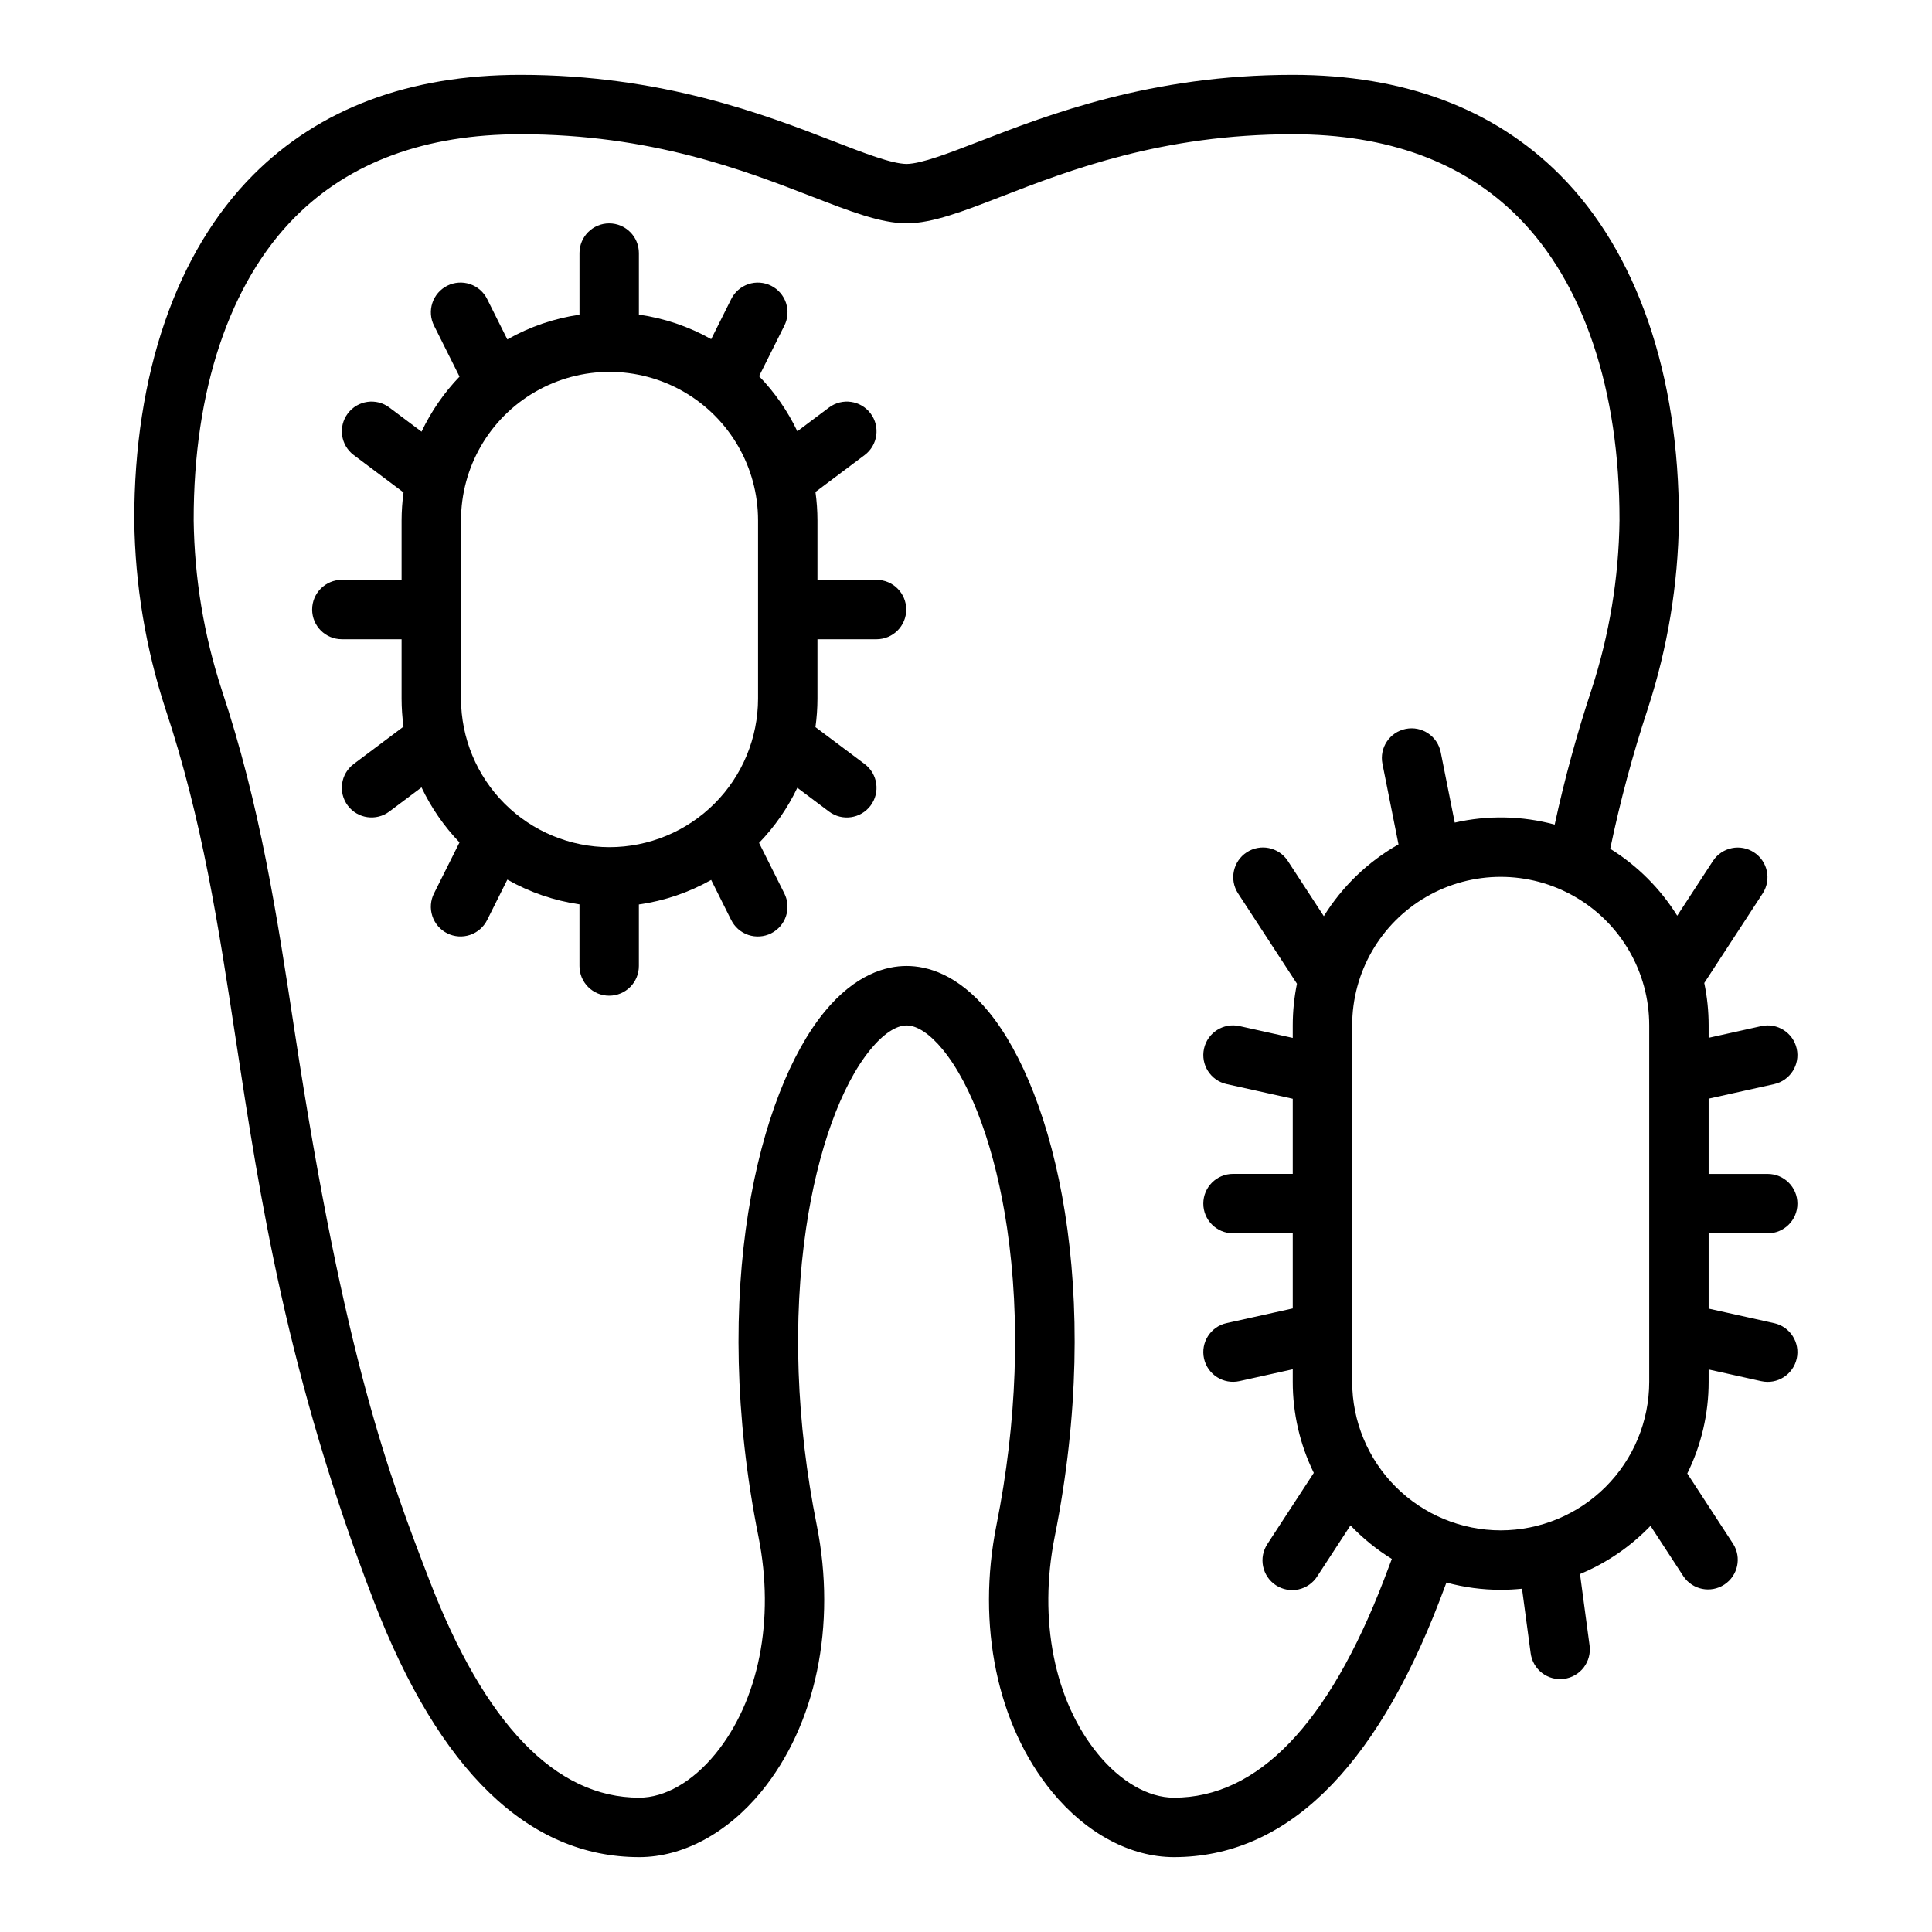
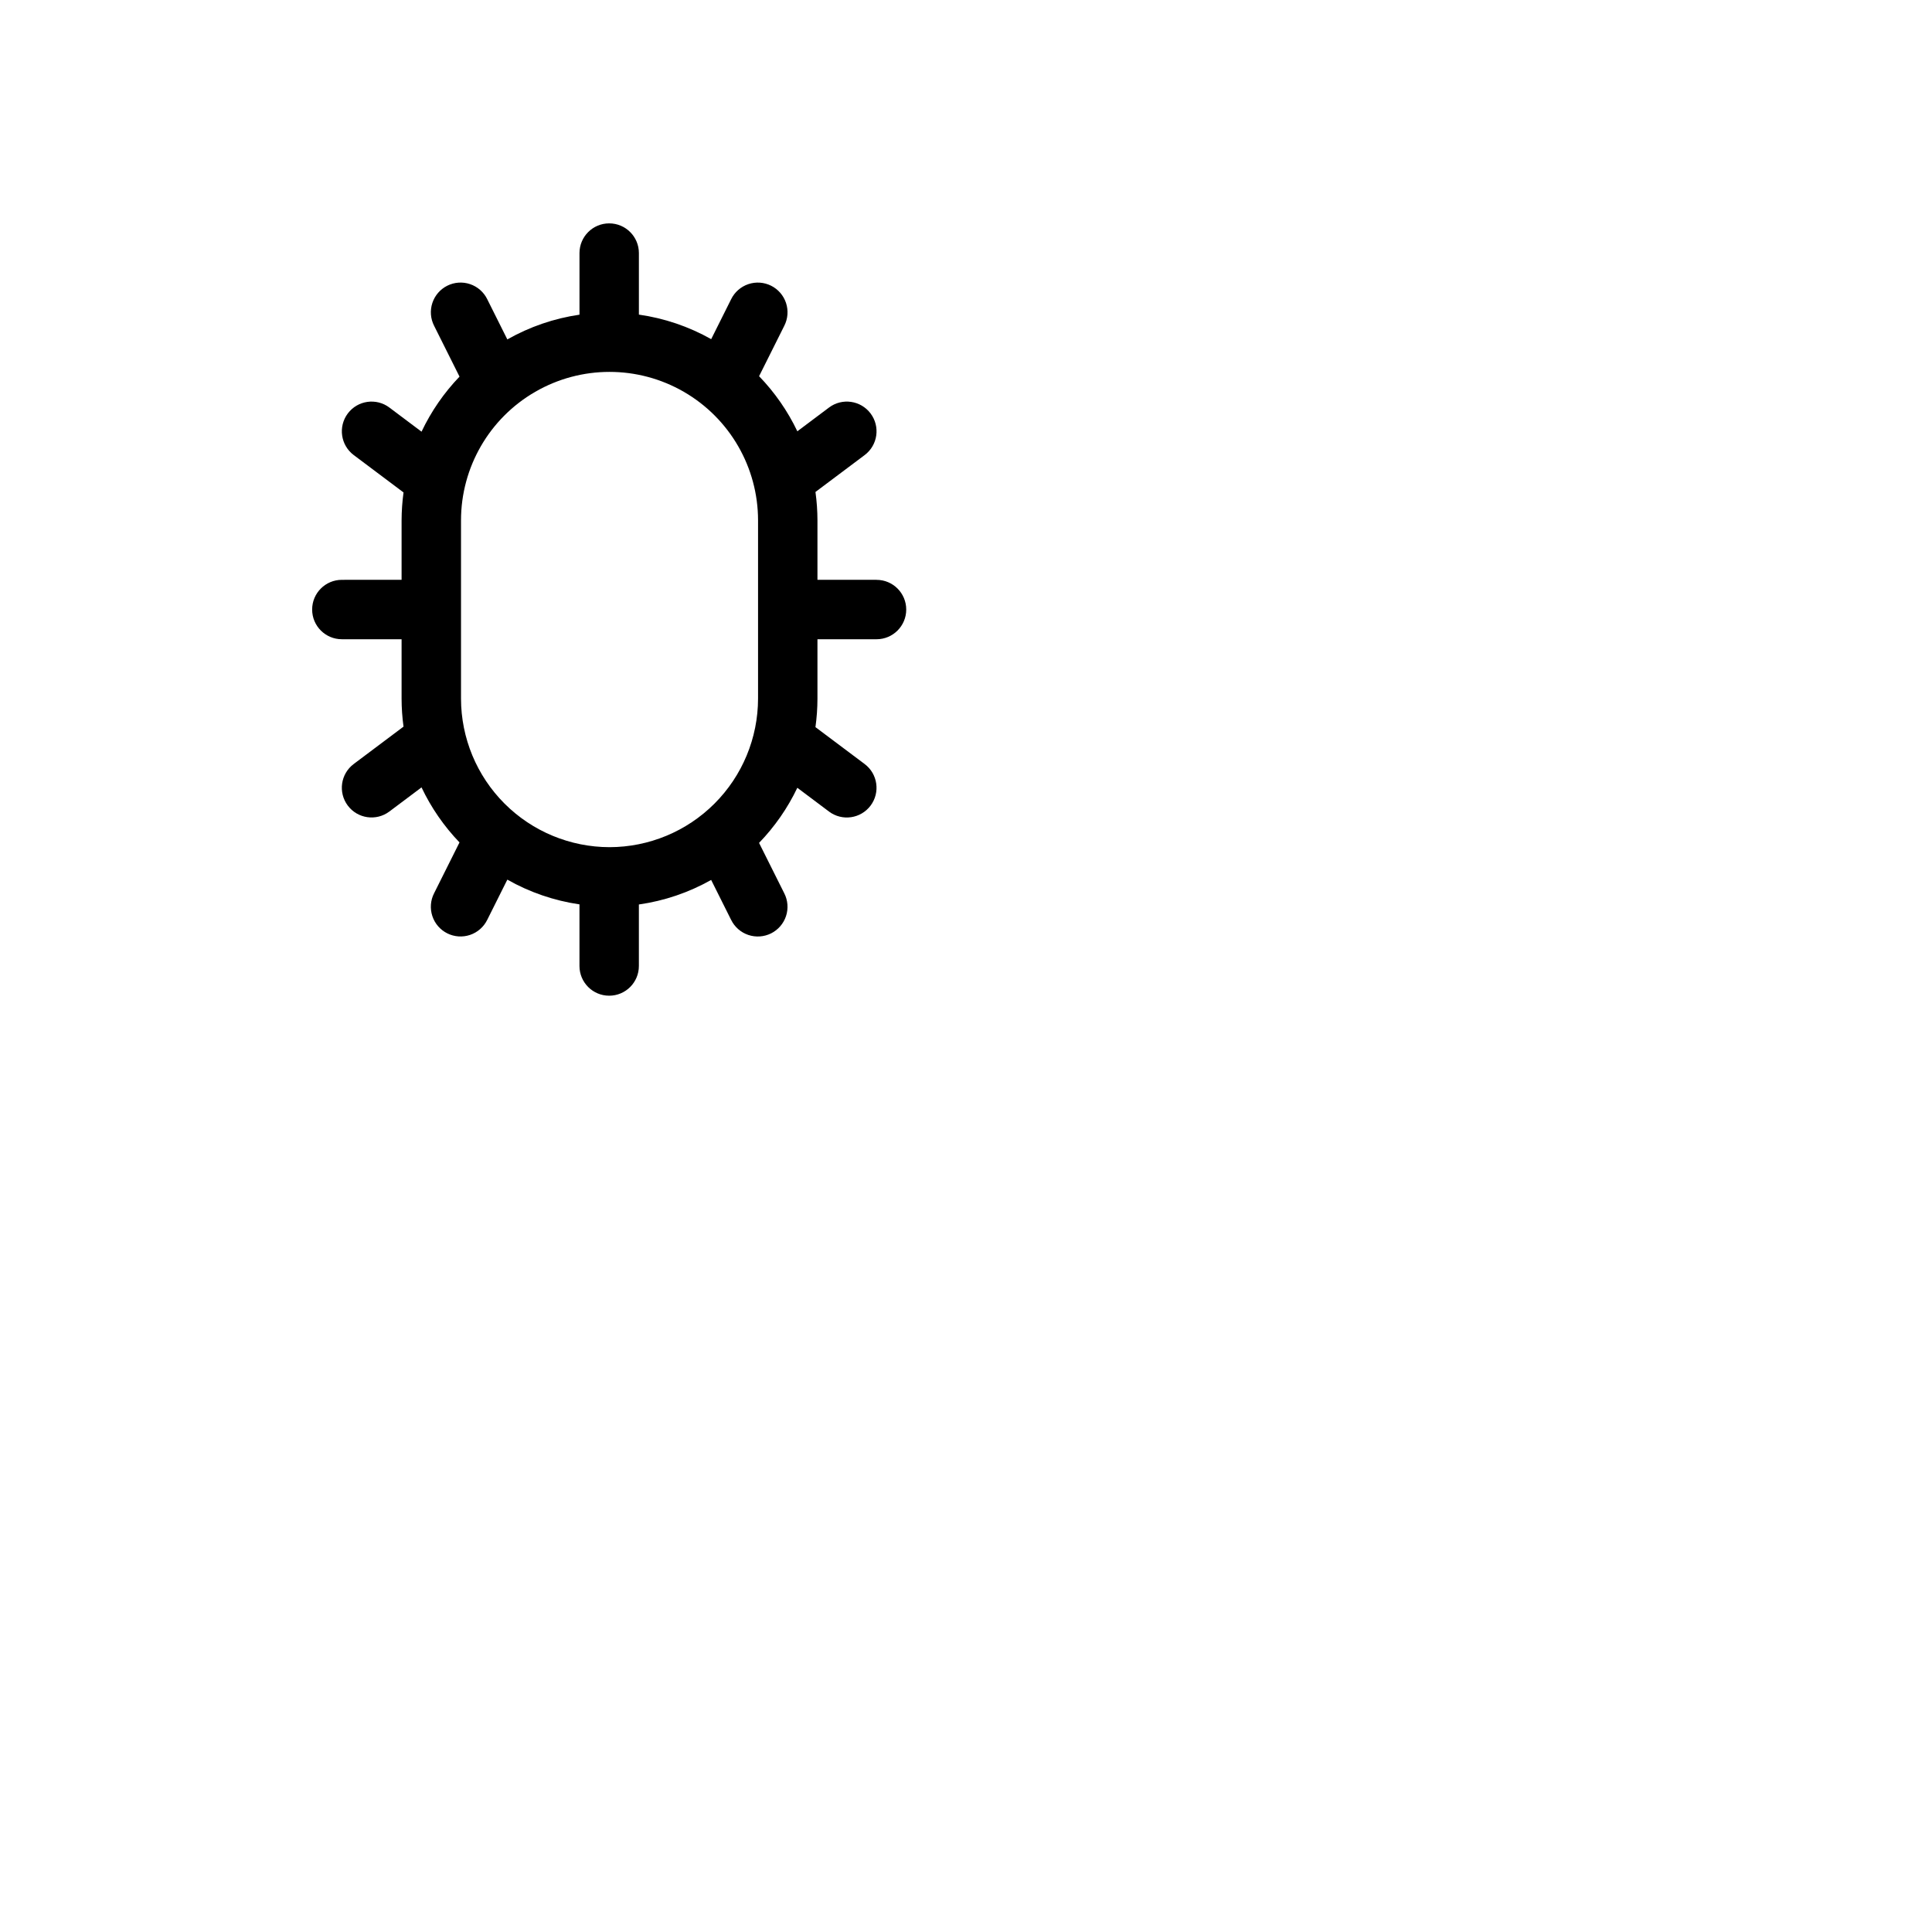
<svg xmlns="http://www.w3.org/2000/svg" fill="#000000" width="800px" height="800px" version="1.1" viewBox="144 144 512 512">
  <g>
    <path d="m376.29 297.66h-15.656v-15.746c-0.004-2.523-0.18-5.043-0.527-7.539l13.035-9.777c3.481-2.609 4.184-7.543 1.574-11.023-2.609-3.477-7.543-4.184-11.02-1.574l-8.391 6.297c-2.57-5.383-5.996-10.312-10.141-14.602l6.68-13.359c0.953-1.871 1.117-4.043 0.465-6.035-0.656-1.992-2.082-3.644-3.957-4.582-1.879-0.938-4.051-1.09-6.039-0.418-1.988 0.672-3.629 2.109-4.551 3.992l-5.289 10.582h-0.004c-5.926-3.34-12.422-5.543-19.156-6.5v-16.309c0-4.348-3.523-7.871-7.871-7.871-4.348 0-7.871 3.523-7.871 7.871v16.328c-6.727 0.977-13.211 3.203-19.121 6.555l-5.328-10.66 0.004 0.004c-0.926-1.887-2.562-3.324-4.551-3.996s-4.16-0.52-6.039 0.418c-1.875 0.938-3.301 2.586-3.957 4.578s-0.492 4.168 0.461 6.035l6.738 13.48c-4.117 4.289-7.516 9.215-10.066 14.59l-8.52-6.394v-0.004c-3.481-2.609-8.414-1.902-11.023 1.574-2.606 3.481-1.902 8.414 1.578 11.023l13.199 9.906-0.004-0.004c-0.336 2.457-0.508 4.934-0.516 7.414v15.742l-15.832 0.004c-4.348 0-7.871 3.523-7.871 7.871s3.523 7.871 7.871 7.871h15.832v15.742c0.004 2.481 0.176 4.961 0.512 7.418l-13.195 9.902c-3.481 2.609-4.184 7.543-1.578 11.02 2.609 3.481 7.543 4.184 11.023 1.574l8.52-6.394c2.551 5.371 5.949 10.297 10.066 14.582l-6.738 13.48c-0.953 1.871-1.117 4.043-0.461 6.035 0.656 1.996 2.078 3.644 3.957 4.582s4.051 1.086 6.039 0.414 3.625-2.109 4.551-3.992l5.328-10.66h-0.004c5.91 3.356 12.395 5.578 19.121 6.559v16.332c0 4.348 3.523 7.871 7.871 7.871s7.871-3.523 7.871-7.871v-16.305c6.734-0.957 13.23-3.16 19.156-6.504l5.289 10.582h0.004c0.922 1.887 2.562 3.324 4.551 3.996 1.988 0.668 4.16 0.52 6.039-0.418 1.875-0.941 3.301-2.59 3.957-4.582 0.652-1.992 0.488-4.168-0.465-6.035l-6.68-13.359c4.144-4.289 7.57-9.219 10.141-14.605l8.391 6.297v0.004c3.477 2.606 8.41 1.902 11.02-1.574 2.609-3.481 1.906-8.414-1.574-11.023l-13.035-9.777c0.348-2.5 0.527-5.019 0.531-7.547v-15.742h15.656c4.348 0 7.871-3.523 7.871-7.871s-3.523-7.871-7.871-7.871zm-70.758 70.848c-10.438-0.012-20.441-4.164-27.82-11.543s-11.527-17.383-11.539-27.82v-47.23c0-14.062 7.5-27.055 19.68-34.086 12.176-7.031 27.18-7.031 39.359 0 12.176 7.031 19.68 20.023 19.68 34.086v47.23c-0.012 10.438-4.164 20.441-11.543 27.82-7.379 7.379-17.383 11.531-27.816 11.543z" />
-     <path d="m588.93 281.93c0.066-38.625-11.137-71.156-31.547-91.605-17.543-17.578-41.359-26.492-70.789-26.492-37.543 0-64.855 10.578-82.93 17.582-8.262 3.199-15.406 5.969-19.406 6.035-4-0.066-11.145-2.832-19.406-6.035-18.074-7-45.387-17.582-82.93-17.582-29.426 0-53.246 8.914-70.789 26.488-20.41 20.449-31.613 52.98-31.547 91.609 0.211 16.934 2.984 33.742 8.23 49.848 9.789 29.363 14.129 57.871 18.727 88.051 6.328 41.551 13.5 88.648 36.5 148.45 17.324 45.043 41 67.883 70.367 67.883 11.512 0 23.289-6.316 32.32-17.328 14.52-17.711 20.023-44.133 14.715-70.668-5.438-27.176-6.406-54.41-2.809-78.75 3.039-20.543 9.25-37.77 17.031-47.266 3.387-4.133 6.789-6.402 9.59-6.402 2.801 0 6.207 2.273 9.59 6.402 7.785 9.496 13.992 26.727 17.031 47.266 3.598 24.34 2.629 51.574-2.809 78.75-5.309 26.535 0.195 52.953 14.715 70.668 9.031 11.012 20.809 17.328 32.32 17.328 29.367 0 53.043-22.84 70.367-67.883 0.621-1.617 1.234-3.246 1.848-4.883 4.688 1.273 9.523 1.918 14.379 1.918 1.887 0 3.773-0.098 5.652-0.289l2.289 17.078c0.266 2.078 1.348 3.969 3.008 5.246 1.664 1.281 3.769 1.844 5.848 1.562 2.078-0.277 3.961-1.375 5.227-3.043 1.266-1.672 1.816-3.781 1.523-5.856l-2.531-18.875c7.043-2.926 13.402-7.273 18.684-12.773l8.723 13.375c2.402 3.57 7.227 4.551 10.832 2.199s4.652-7.16 2.352-10.797l-12.16-18.648c3.731-7.555 5.664-15.863 5.66-24.285v-3.285l13.945 3.102v-0.004c4.246 0.945 8.449-1.734 9.395-5.977 0.941-4.246-1.734-8.449-5.981-9.395l-17.359-3.856v-19.945h15.656-0.004c4.348 0 7.875-3.523 7.875-7.871 0-4.348-3.527-7.875-7.875-7.875h-15.652v-19.945l17.363-3.856h-0.004c4.246-0.945 6.922-5.148 5.981-9.395-0.941-4.242-5.148-6.918-9.391-5.977l-13.949 3.098v-3.285c0-3.777-0.387-7.547-1.16-11.242l15.535-23.812v-0.004c2.301-3.637 1.25-8.445-2.352-10.797-3.606-2.352-8.43-1.371-10.832 2.199l-9.512 14.586h-0.004c-4.484-7.191-10.559-13.258-17.754-17.738 2.617-12.562 5.945-24.969 9.969-37.152 5.246-16.105 8.023-32.914 8.234-49.848zm-47.23 267.63c-10.438-0.012-20.441-4.16-27.82-11.539s-11.527-17.387-11.539-27.82v-94.465c0-14.062 7.5-27.055 19.68-34.086 12.176-7.031 27.18-7.031 39.359 0s19.68 20.023 19.68 34.086v94.465c-0.012 10.434-4.16 20.441-11.539 27.82s-17.387 11.527-27.82 11.539zm24.066-222.77h-0.004c-3.883 11.73-7.137 23.656-9.754 35.734-8.652-2.336-17.746-2.516-26.484-0.523l-3.719-18.656c-0.852-4.266-4.996-7.031-9.262-6.18-4.262 0.848-7.031 4.992-6.18 9.258l4.254 21.348c-8.082 4.586-14.887 11.125-19.789 19.023l-9.602-14.723c-2.402-3.57-7.227-4.551-10.832-2.199-3.602 2.352-4.652 7.16-2.352 10.801l15.668 24.023h-0.004c-0.738 3.633-1.113 7.328-1.113 11.035v3.324l-14.125-3.137c-4.242-0.941-8.449 1.734-9.391 5.977-0.941 4.246 1.734 8.449 5.977 9.395l17.539 3.894v19.906h-15.832c-4.348 0-7.871 3.527-7.871 7.875 0 4.348 3.523 7.871 7.871 7.871h15.832v19.91l-17.539 3.894v-0.004c-4.242 0.945-6.918 5.148-5.977 9.395 0.941 4.242 5.148 6.918 9.391 5.977l14.125-3.137v3.324c-0.008 8.363 1.902 16.621 5.578 24.133l-12.262 18.793 0.004 0.004c-1.18 1.746-1.605 3.894-1.184 5.961 0.418 2.062 1.648 3.875 3.414 5.027 1.762 1.148 3.918 1.547 5.977 1.098 2.059-0.449 3.852-1.707 4.977-3.488l8.797-13.48c3.258 3.418 6.941 6.402 10.961 8.883-0.688 1.836-1.379 3.672-2.078 5.488-14.746 38.348-33.477 57.789-55.672 57.789-6.777 0-14.117-4.215-20.145-11.566-11.562-14.105-15.844-35.637-11.453-57.598 13.008-65.043 0.055-117.69-17.488-139.09-8.238-10.051-16.383-12.16-21.762-12.16s-13.523 2.109-21.766 12.164c-17.539 21.395-30.496 74.047-17.488 139.09 4.394 21.961 0.109 43.492-11.453 57.598-6.023 7.348-13.363 11.562-20.141 11.562-22.195 0-40.926-19.445-55.676-57.789-10.492-27.281-22.387-58.203-35.629-145.16-4.699-30.867-9.141-60.023-19.355-90.66h0.004c-4.731-14.504-7.231-29.641-7.426-44.895-0.062-34.414 9.508-62.988 26.945-80.453 14.484-14.516 34.555-21.871 59.648-21.871 34.602 0 59.246 9.543 77.246 16.516 10.148 3.93 18.168 7.039 25.023 7.098h0.141c6.859-0.062 14.875-3.168 25.023-7.098 17.992-6.973 42.637-16.516 77.238-16.516 25.094 0 45.164 7.359 59.648 21.867 17.438 17.469 27.004 46.039 26.945 80.453v0.004c-0.191 15.254-2.695 30.391-7.426 44.895z" />
  </g>
</svg>